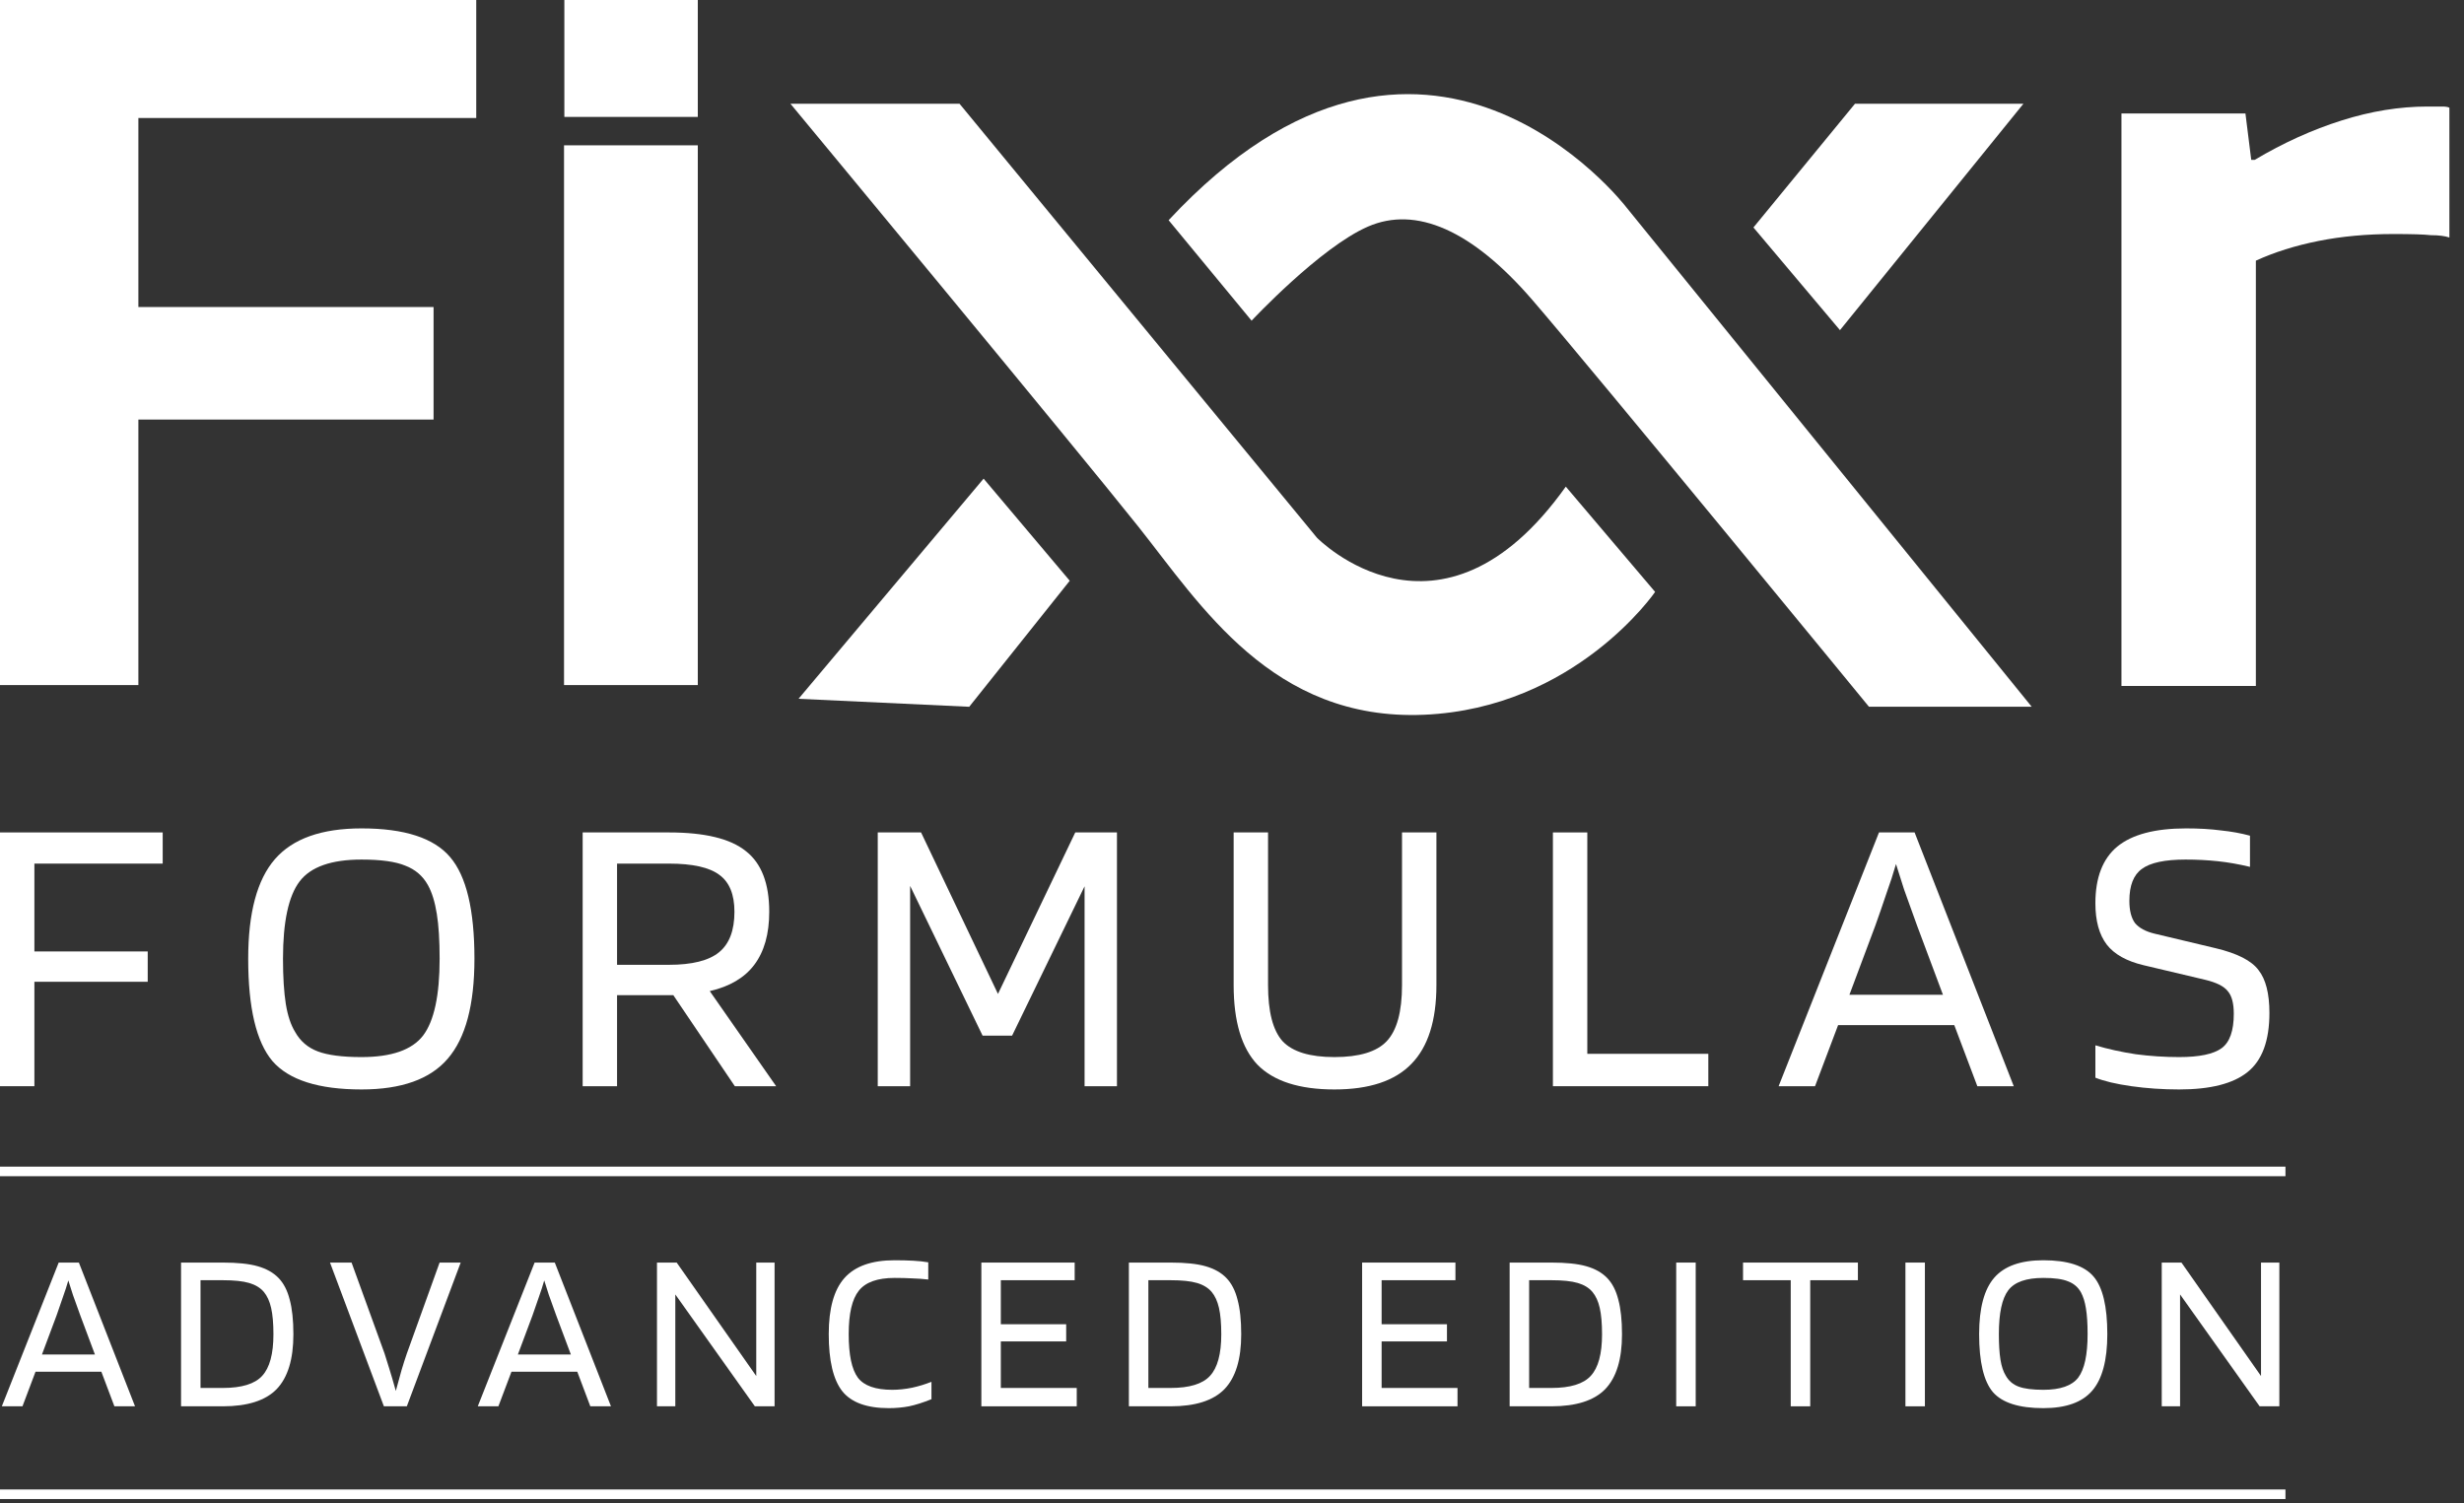
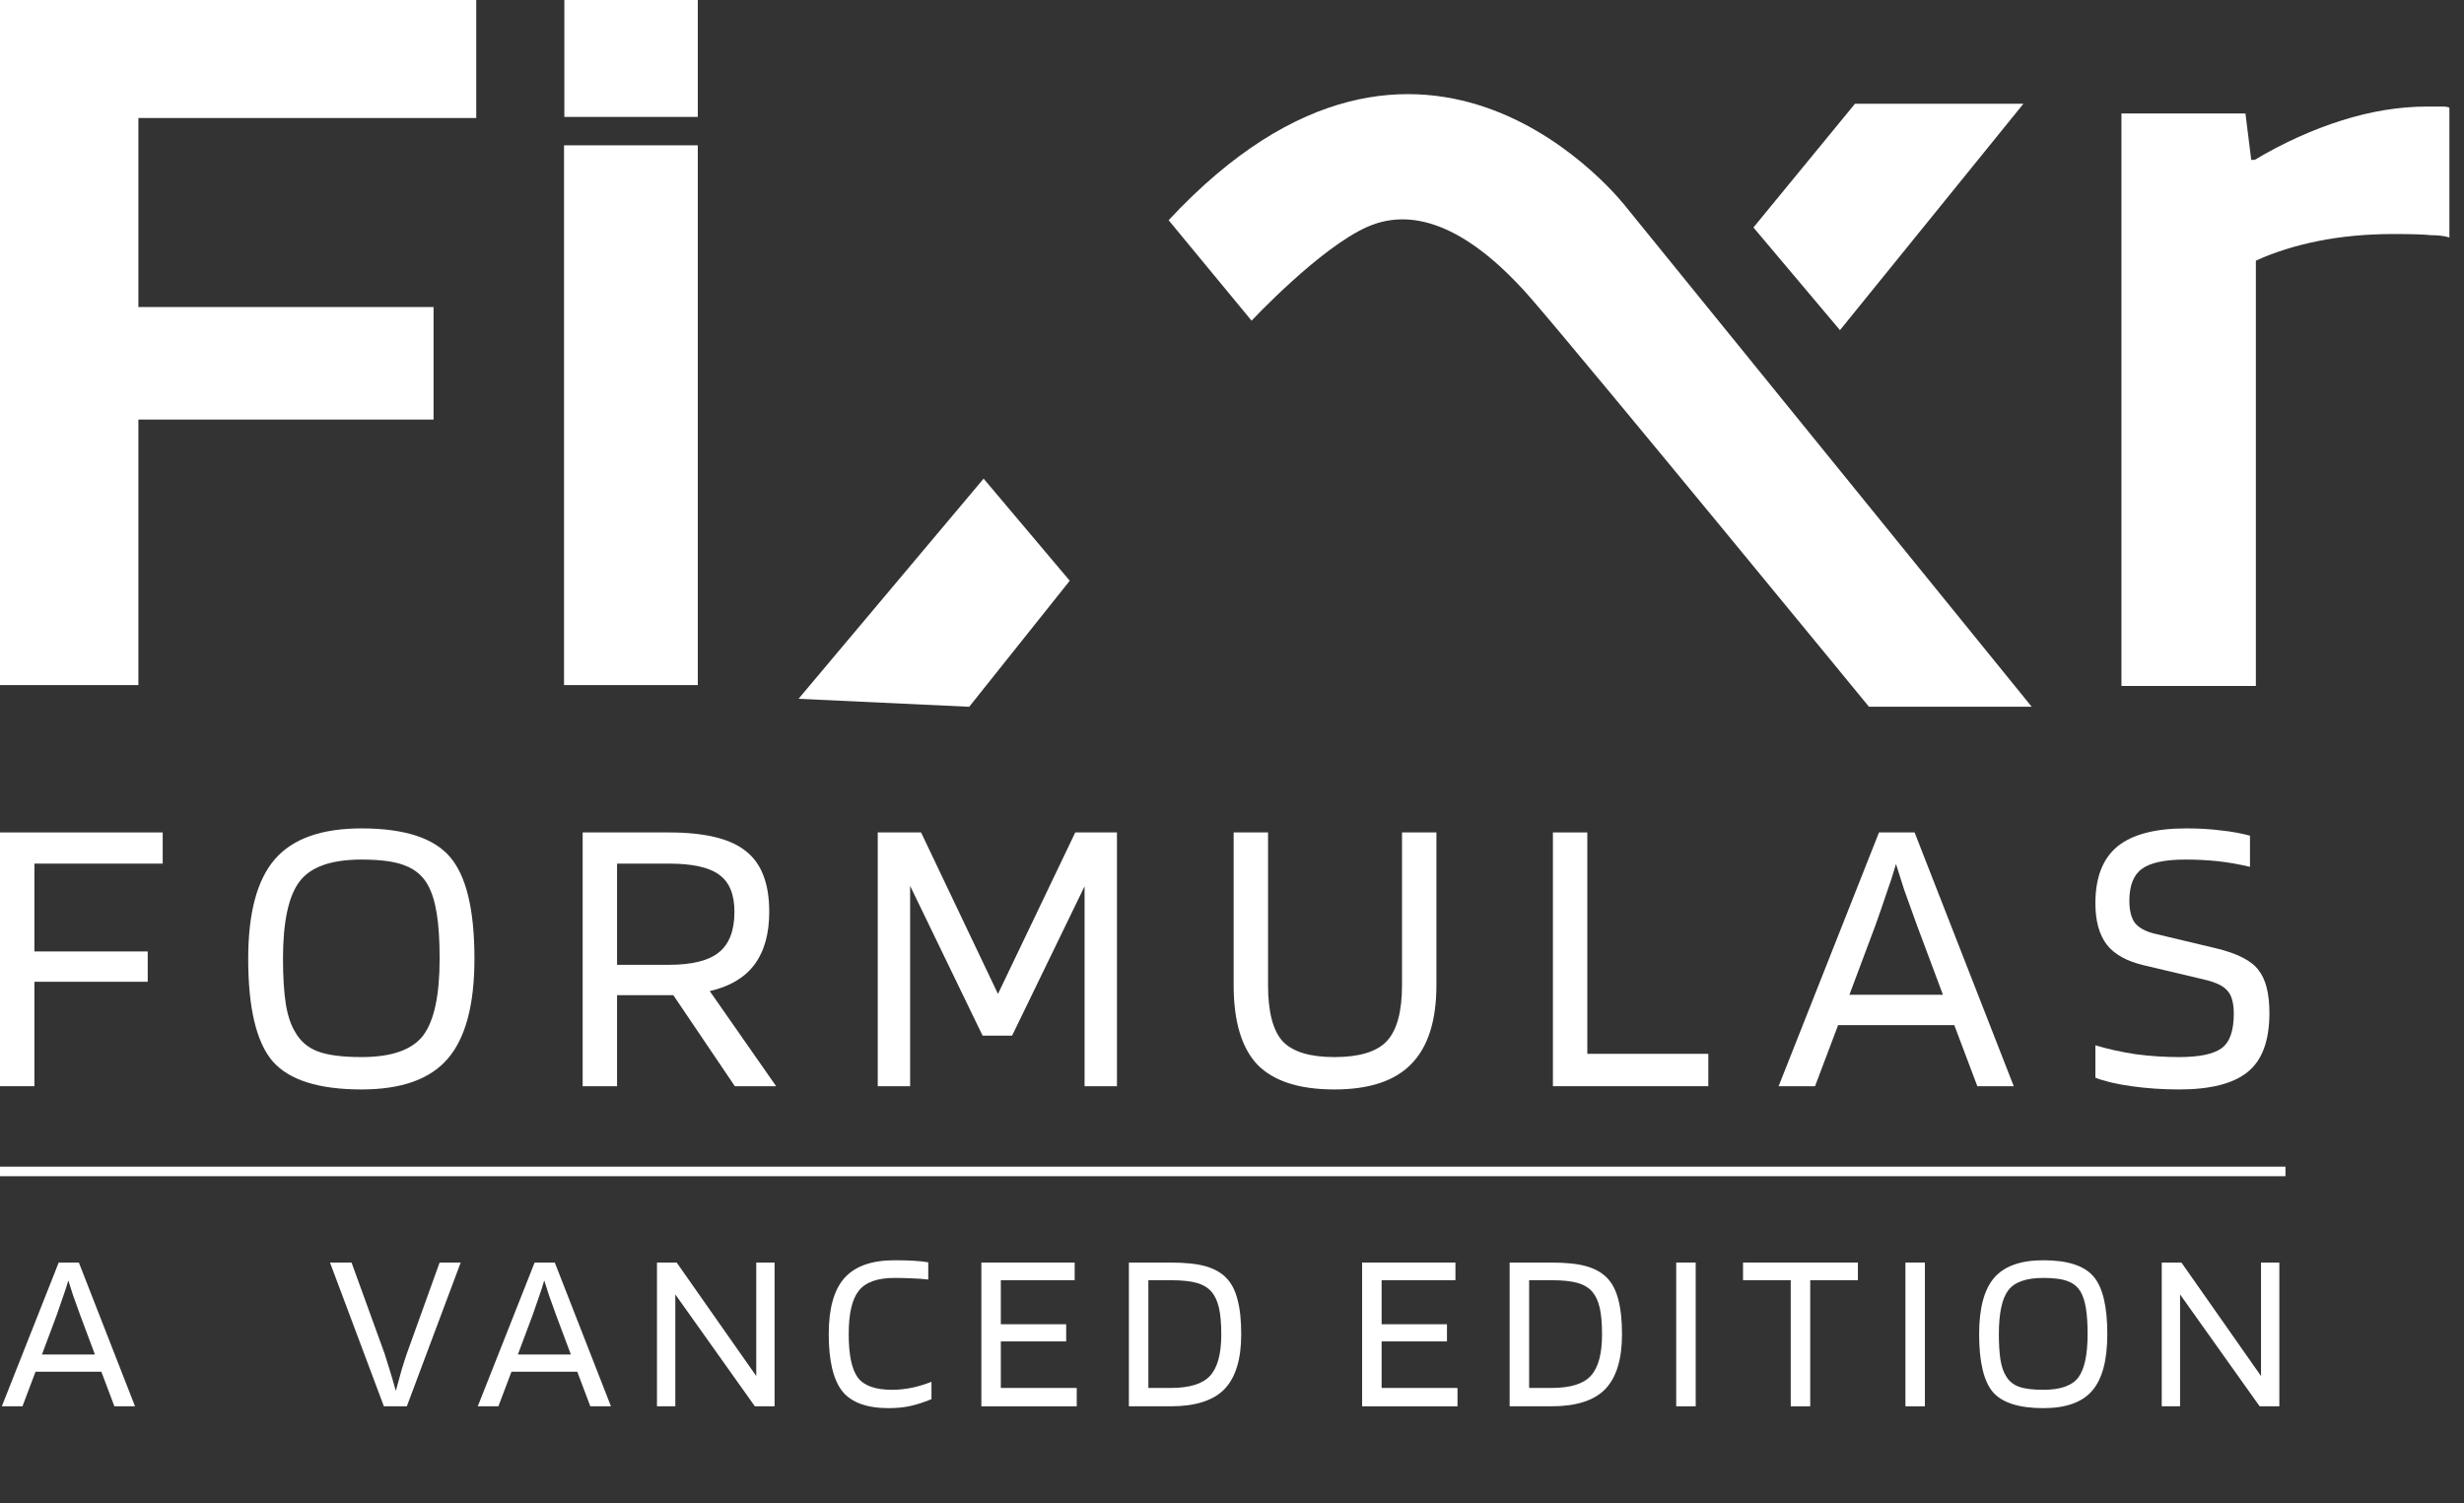
<svg xmlns="http://www.w3.org/2000/svg" width="100" height="61" viewBox="0 0 100 61" fill="none">
  <rect x="0" y="0" width="100" height="61" fill="#333333" stroke="none" />
  <path d="M5.616 17.028V27.804H0V0H19.328V4.789H5.616V12.461H17.596V17.028H5.616Z" fill="white" />
  <path d="M28.32 27.804H22.891V5.898H28.32V27.804Z" fill="white" />
  <path d="M91.553 27.84H86.098V4.606H91.13L91.365 6.488H91.506C92.666 5.798 93.842 5.265 95.034 4.889C96.225 4.512 97.385 4.324 98.514 4.324C98.827 4.324 99.031 4.324 99.125 4.324C99.251 4.324 99.345 4.34 99.407 4.371V9.639C99.219 9.576 98.968 9.545 98.655 9.545C98.373 9.513 97.871 9.498 97.15 9.498C96.052 9.498 95.034 9.592 94.093 9.78C93.152 9.968 92.306 10.235 91.553 10.579V27.84Z" fill="white" />
-   <path d="M32.08 4.211H38.943L53.446 21.822C53.446 21.822 58.432 26.937 63.547 19.75L67.172 24.023C67.172 24.023 63.934 28.749 57.784 29.009C51.634 29.268 48.72 24.541 46.195 21.369C43.67 18.196 32.08 4.211 32.08 4.211Z" fill="white" />
  <path d="M39.919 19.426L43.415 23.57L39.335 28.685L32.408 28.361L39.919 19.426Z" fill="white" />
  <path d="M47.428 8.937L50.795 13.015C50.795 13.015 53.579 10.037 55.521 9.195C57.462 8.353 59.73 9.325 62.189 12.173C64.649 15.022 75.85 28.683 75.85 28.683H82.455L66.009 8.419C66.009 8.419 57.851 -2.265 47.428 8.937Z" fill="white" />
  <path d="M75.283 4.211L71.162 9.232L74.674 13.399L82.119 4.211H75.283Z" fill="white" />
  <rect x="22.904" width="5.416" height="4.745" fill="white" />
  <path d="M1.396 39.846V44.084H0V33.785H6.603V35.05H1.396V38.615H5.995V39.846H1.396Z" fill="white" />
  <path d="M19.255 38.91C19.255 40.783 18.893 42.135 18.171 42.968C17.459 43.8 16.293 44.216 14.672 44.216C12.931 44.216 11.726 43.833 11.058 43.066C10.401 42.288 10.073 40.903 10.073 38.91C10.073 37.049 10.434 35.702 11.157 34.87C11.88 34.037 13.051 33.621 14.672 33.621C16.413 33.621 17.612 34.01 18.269 34.787C18.926 35.554 19.255 36.928 19.255 38.91ZM11.978 41.883C12.186 42.256 12.493 42.519 12.898 42.672C13.303 42.825 13.895 42.902 14.672 42.902C15.887 42.902 16.72 42.612 17.169 42.031C17.618 41.44 17.842 40.4 17.842 38.91C17.842 38.166 17.804 37.558 17.727 37.087C17.651 36.605 17.53 36.216 17.366 35.921C17.158 35.548 16.851 35.286 16.446 35.132C16.052 34.968 15.46 34.886 14.672 34.886C13.445 34.886 12.608 35.182 12.159 35.773C11.71 36.364 11.485 37.41 11.485 38.91C11.485 39.655 11.524 40.268 11.6 40.75C11.677 41.221 11.803 41.599 11.978 41.883Z" fill="white" />
  <path d="M25.043 40.389V44.084H23.647V33.785H27.146C28.602 33.785 29.642 34.037 30.267 34.541C30.902 35.034 31.219 35.855 31.219 37.005C31.219 37.903 31.017 38.62 30.612 39.157C30.217 39.682 29.615 40.038 28.805 40.224L31.499 44.084H29.823L27.326 40.389H25.043ZM29.807 37.005C29.807 36.304 29.604 35.806 29.199 35.51C28.794 35.203 28.11 35.05 27.146 35.05H25.043V39.157H27.146C28.088 39.157 28.767 38.987 29.183 38.647C29.599 38.308 29.807 37.76 29.807 37.005Z" fill="white" />
  <path d="M45.331 33.785V44.084H44.017V35.97L41.076 42.031H39.877L36.937 35.954V44.084H35.623V33.785H37.381L40.502 40.339L43.639 33.785H45.331Z" fill="white" />
  <path d="M56.9 39.978V33.785H58.296V39.978C58.296 41.423 57.957 42.491 57.278 43.181C56.61 43.871 55.57 44.216 54.157 44.216C52.733 44.216 51.693 43.882 51.036 43.214C50.39 42.535 50.067 41.456 50.067 39.978V33.785H51.463V39.978C51.463 41.062 51.66 41.823 52.055 42.261C52.46 42.688 53.161 42.902 54.157 42.902C55.164 42.902 55.871 42.688 56.276 42.261C56.692 41.823 56.9 41.062 56.9 39.978Z" fill="white" />
  <path d="M69.331 42.77V44.084H63.024V33.785H64.42V42.77H69.331Z" fill="white" />
  <path d="M73.662 44.084H72.184L76.258 33.785H77.703L81.727 44.084H80.249L79.313 41.604H74.599L73.662 44.084ZM76.948 35.067C76.838 35.45 76.707 35.855 76.553 36.282C76.411 36.709 76.263 37.136 76.11 37.563L75.058 40.372H78.853L77.802 37.563C77.583 36.961 77.407 36.474 77.276 36.101C77.156 35.729 77.046 35.384 76.948 35.067Z" fill="white" />
  <path d="M89.491 39.764L86.994 39.173C86.305 39.009 85.806 38.73 85.5 38.335C85.193 37.93 85.04 37.372 85.04 36.66C85.04 35.62 85.335 34.853 85.927 34.36C86.529 33.867 87.46 33.621 88.719 33.621C89.245 33.621 89.716 33.648 90.132 33.703C90.559 33.747 90.953 33.818 91.314 33.917V35.182C90.854 35.072 90.416 34.995 90 34.952C89.584 34.908 89.152 34.886 88.703 34.886C87.859 34.886 87.268 35.012 86.929 35.264C86.589 35.505 86.419 35.937 86.419 36.561C86.419 36.956 86.496 37.257 86.649 37.465C86.814 37.662 87.076 37.804 87.438 37.892L89.918 38.483C90.794 38.691 91.374 38.987 91.659 39.37C91.955 39.742 92.103 40.323 92.103 41.111C92.103 42.239 91.807 43.039 91.216 43.51C90.635 43.98 89.71 44.216 88.44 44.216C87.772 44.216 87.126 44.172 86.502 44.084C85.888 43.997 85.401 43.882 85.04 43.739V42.425C85.554 42.579 86.102 42.699 86.682 42.787C87.263 42.863 87.849 42.902 88.44 42.902C89.261 42.902 89.836 42.781 90.165 42.54C90.493 42.3 90.657 41.834 90.657 41.144C90.657 40.717 90.575 40.41 90.411 40.224C90.258 40.027 89.951 39.874 89.491 39.764Z" fill="white" />
  <path d="M0.912 57.076H0.074L2.382 51.242H3.201L5.48 57.076H4.643L4.113 55.671H1.442L0.912 57.076ZM2.773 51.967C2.711 52.184 2.636 52.414 2.549 52.656C2.469 52.898 2.385 53.14 2.298 53.382L1.703 54.973H3.852L3.257 53.382C3.132 53.04 3.033 52.764 2.959 52.553C2.891 52.343 2.828 52.147 2.773 51.967Z" fill="white" />
-   <path d="M9.041 57.076H7.348V51.242H9.041C9.637 51.242 10.108 51.291 10.455 51.39C10.809 51.49 11.091 51.648 11.302 51.865C11.513 52.082 11.665 52.377 11.758 52.749C11.857 53.115 11.907 53.583 11.907 54.154C11.907 55.165 11.681 55.906 11.228 56.378C10.775 56.843 10.046 57.076 9.041 57.076ZM10.707 52.432C10.564 52.265 10.365 52.144 10.111 52.07C9.857 51.995 9.5 51.958 9.041 51.958H8.138V56.331H9.041C9.81 56.331 10.344 56.167 10.642 55.838C10.945 55.509 11.097 54.948 11.097 54.154C11.097 53.714 11.066 53.357 11.004 53.084C10.942 52.811 10.843 52.594 10.707 52.432Z" fill="white" />
  <path d="M15.58 57.076L13.393 51.242H14.268L15.608 54.936C15.658 55.091 15.72 55.289 15.794 55.531C15.868 55.767 15.959 56.074 16.064 56.452C16.145 56.154 16.222 55.872 16.297 55.605C16.377 55.339 16.448 55.115 16.511 54.936L17.841 51.242H18.697L16.511 57.076H15.58Z" fill="white" />
  <path d="M20.227 57.076H19.39L21.697 51.242H22.516L24.796 57.076H23.958L23.428 55.671H20.758L20.227 57.076ZM22.088 51.967C22.026 52.184 21.952 52.414 21.865 52.656C21.784 52.898 21.7 53.14 21.613 53.382L21.018 54.973H23.168L22.572 53.382C22.448 53.04 22.349 52.764 22.274 52.553C22.206 52.343 22.144 52.147 22.088 51.967Z" fill="white" />
  <path d="M31.436 51.242V57.076H30.636L27.407 52.535V57.076H26.663V51.242H27.463L30.692 55.847V51.242H31.436Z" fill="white" />
  <path d="M36.212 56.406C36.466 56.406 36.733 56.378 37.012 56.322C37.297 56.26 37.561 56.179 37.803 56.08V56.787C37.462 56.924 37.158 57.02 36.891 57.076C36.631 57.125 36.358 57.15 36.072 57.15C35.179 57.15 34.549 56.921 34.183 56.462C33.817 55.996 33.634 55.224 33.634 54.145C33.634 53.109 33.845 52.352 34.267 51.874C34.695 51.39 35.374 51.148 36.305 51.148C36.59 51.148 36.845 51.155 37.068 51.167C37.291 51.179 37.493 51.201 37.673 51.232V51.93C37.456 51.905 37.236 51.89 37.012 51.883C36.795 51.871 36.559 51.865 36.305 51.865C35.61 51.865 35.126 52.039 34.853 52.386C34.581 52.727 34.444 53.313 34.444 54.145C34.444 54.988 34.568 55.578 34.816 55.913C35.064 56.241 35.53 56.406 36.212 56.406Z" fill="white" />
  <path d="M43.699 56.331V57.076H39.828V51.242H43.615V51.958H40.618V53.745H43.27V54.442H40.618V56.331H43.699Z" fill="white" />
  <path d="M47.508 57.076H45.815V51.242H47.508C48.104 51.242 48.575 51.291 48.923 51.39C49.276 51.49 49.559 51.648 49.769 51.865C49.98 52.082 50.132 52.377 50.225 52.749C50.325 53.115 50.374 53.583 50.374 54.154C50.374 55.165 50.148 55.906 49.695 56.378C49.242 56.843 48.513 57.076 47.508 57.076ZM49.174 52.432C49.031 52.265 48.833 52.144 48.578 52.07C48.324 51.995 47.967 51.958 47.508 51.958H46.606V56.331H47.508C48.278 56.331 48.811 56.167 49.109 55.838C49.413 55.509 49.565 54.948 49.565 54.154C49.565 53.714 49.534 53.357 49.472 53.084C49.41 52.811 49.31 52.594 49.174 52.432Z" fill="white" />
  <path d="M59.152 56.331V57.076H55.281V51.242H59.068V51.958H56.072V53.745H58.724V54.442H56.072V56.331H59.152Z" fill="white" />
  <path d="M62.962 57.076H61.268V51.242H62.962C63.557 51.242 64.029 51.291 64.376 51.39C64.73 51.49 65.012 51.648 65.223 51.865C65.434 52.082 65.586 52.377 65.679 52.749C65.778 53.115 65.828 53.583 65.828 54.154C65.828 55.165 65.601 55.906 65.148 56.378C64.696 56.843 63.967 57.076 62.962 57.076ZM64.627 52.432C64.485 52.265 64.286 52.144 64.032 52.07C63.778 51.995 63.421 51.958 62.962 51.958H62.059V56.331H62.962C63.731 56.331 64.264 56.167 64.562 55.838C64.866 55.509 65.018 54.948 65.018 54.154C65.018 53.714 64.987 53.357 64.925 53.084C64.863 52.811 64.764 52.594 64.627 52.432Z" fill="white" />
  <path d="M68.819 51.242V57.076H68.028V51.242H68.819Z" fill="white" />
  <path d="M75.402 51.242V51.958H73.467V57.076H72.676V51.958H70.74V51.242H75.402Z" fill="white" />
  <path d="M78.121 51.242V57.076H77.331V51.242H78.121Z" fill="white" />
  <path d="M85.524 54.145C85.524 55.205 85.319 55.971 84.91 56.443C84.506 56.914 83.846 57.15 82.928 57.15C81.941 57.15 81.259 56.933 80.881 56.499C80.508 56.058 80.322 55.274 80.322 54.145C80.322 53.09 80.527 52.327 80.936 51.856C81.346 51.384 82.01 51.148 82.928 51.148C83.914 51.148 84.593 51.369 84.966 51.809C85.338 52.243 85.524 53.022 85.524 54.145ZM81.402 55.829C81.519 56.04 81.693 56.189 81.923 56.276C82.152 56.362 82.487 56.406 82.928 56.406C83.616 56.406 84.088 56.241 84.342 55.913C84.596 55.578 84.724 54.988 84.724 54.145C84.724 53.723 84.702 53.379 84.658 53.112C84.615 52.839 84.547 52.619 84.454 52.451C84.336 52.24 84.162 52.091 83.933 52.005C83.709 51.911 83.374 51.865 82.928 51.865C82.233 51.865 81.758 52.032 81.504 52.367C81.25 52.702 81.123 53.295 81.123 54.145C81.123 54.566 81.144 54.914 81.188 55.187C81.231 55.453 81.302 55.667 81.402 55.829Z" fill="white" />
  <path d="M92.506 51.242V57.076H91.706L88.477 52.535V57.076H87.733V51.242H88.533L91.762 55.847V51.242H92.506Z" fill="white" />
  <path d="M0 47.543H92.754" stroke="white" stroke-width="0.388" />
-   <path d="M0 60.645H92.754" stroke="white" stroke-width="0.388" />
</svg>